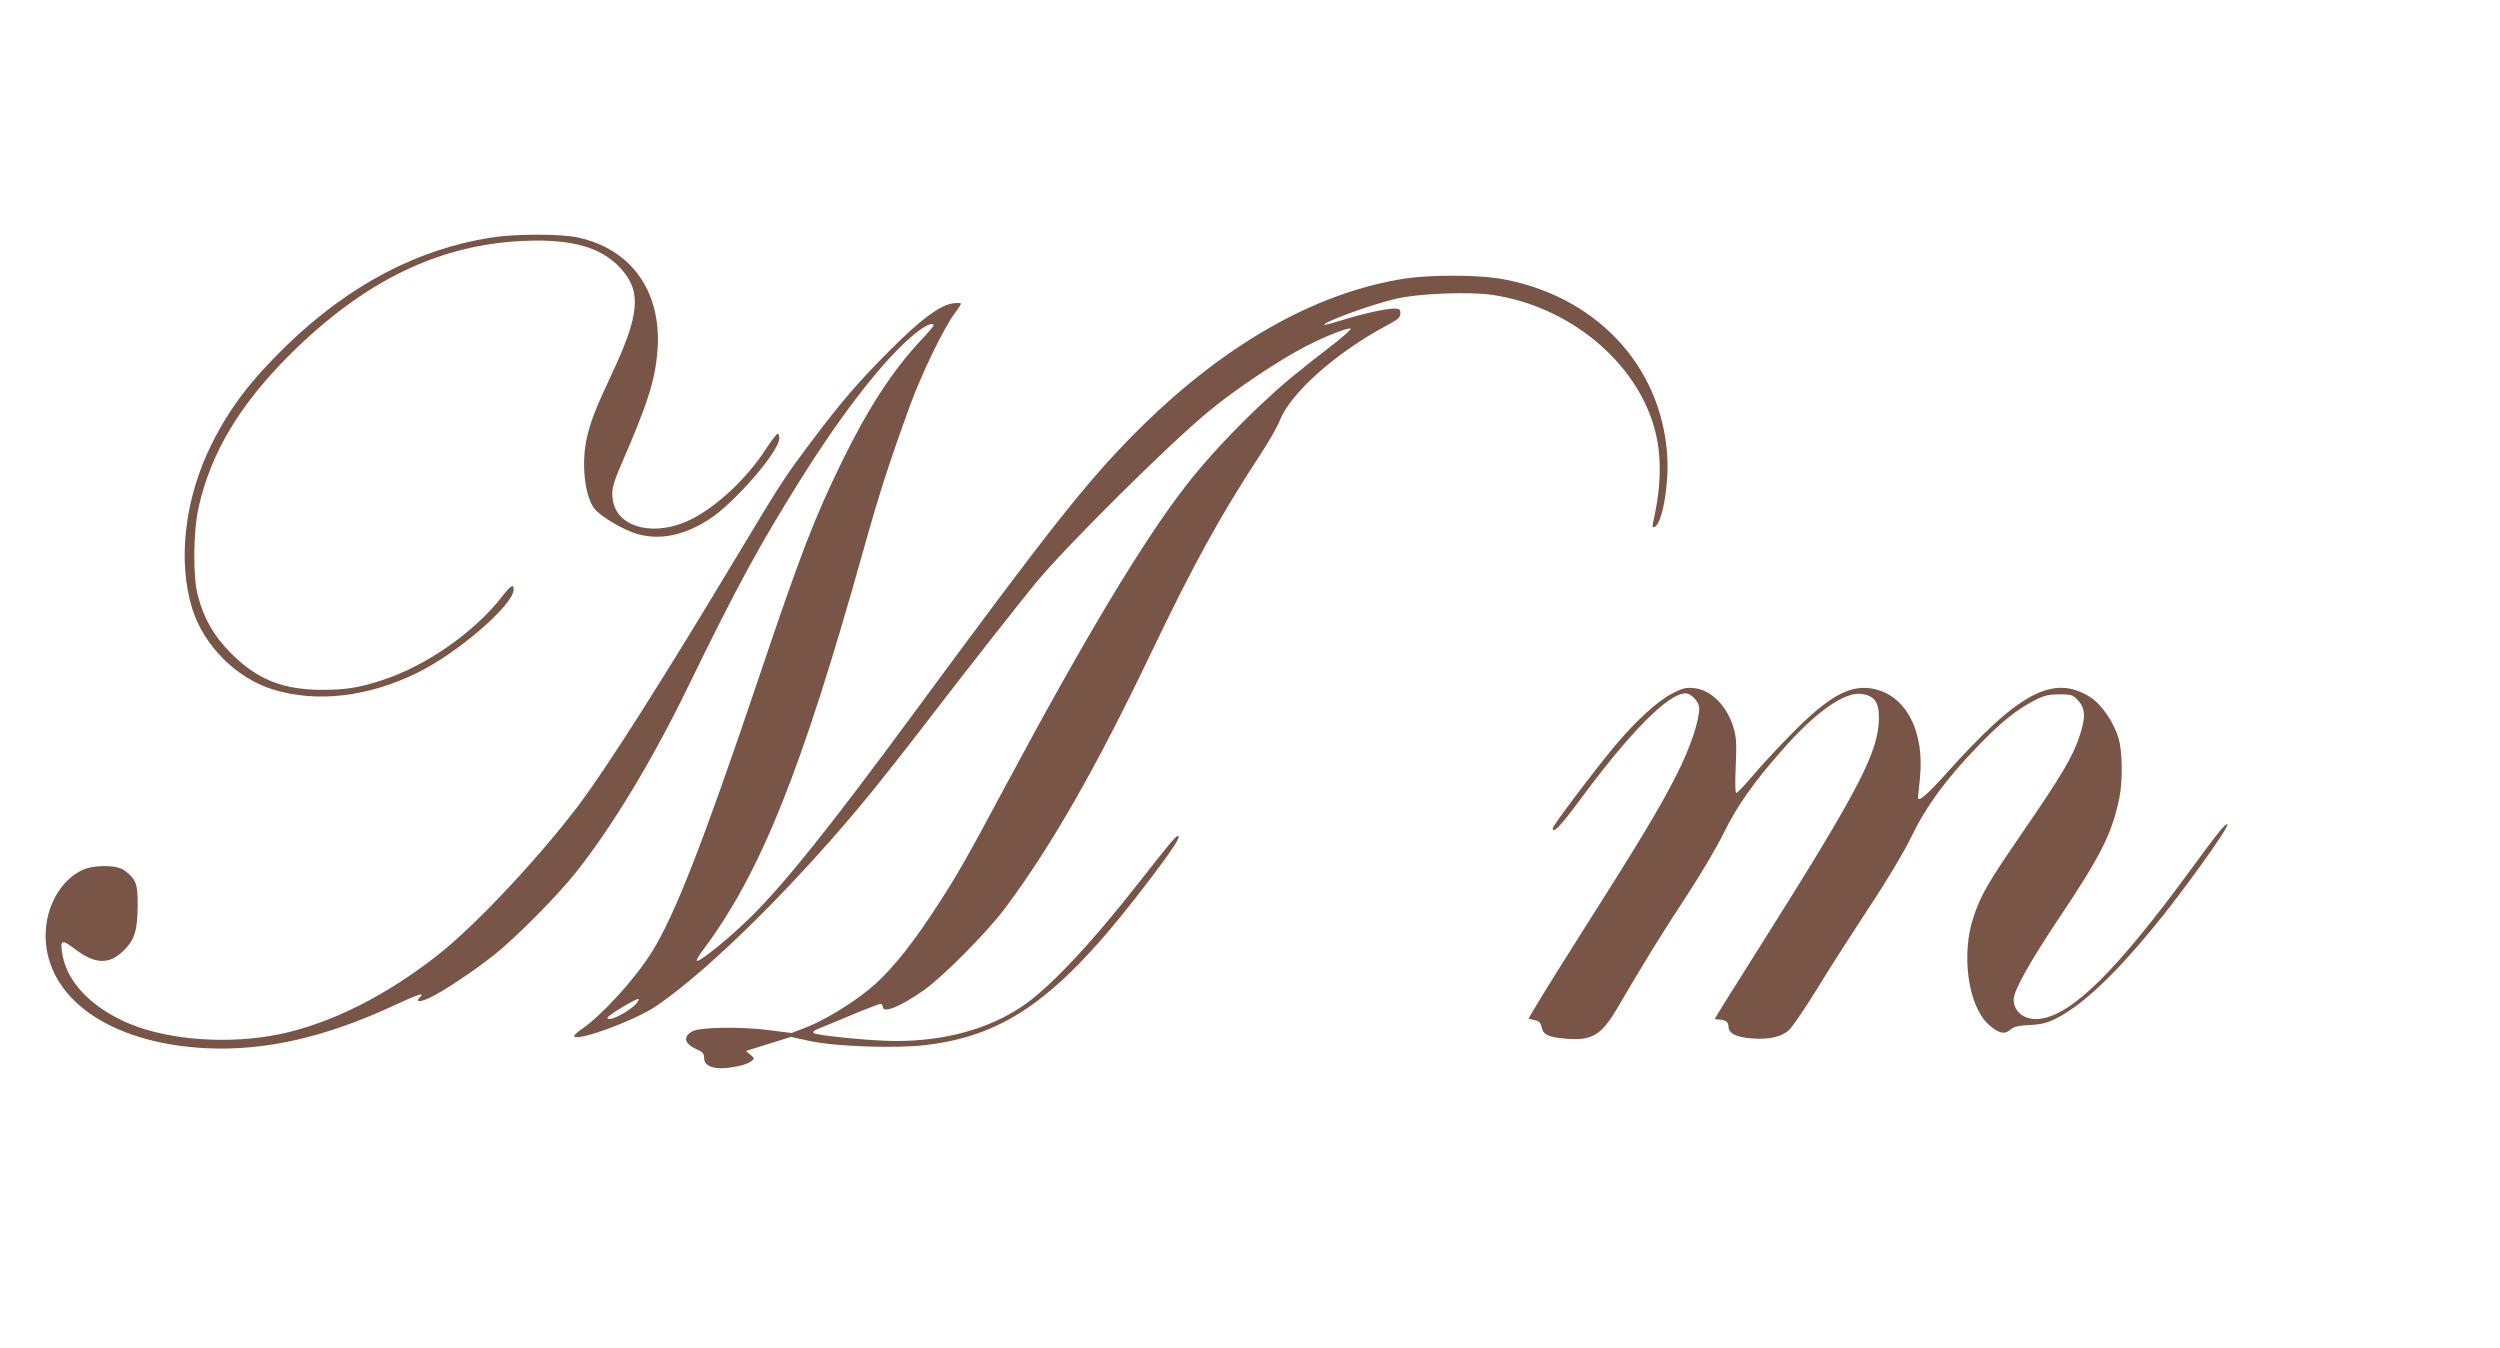
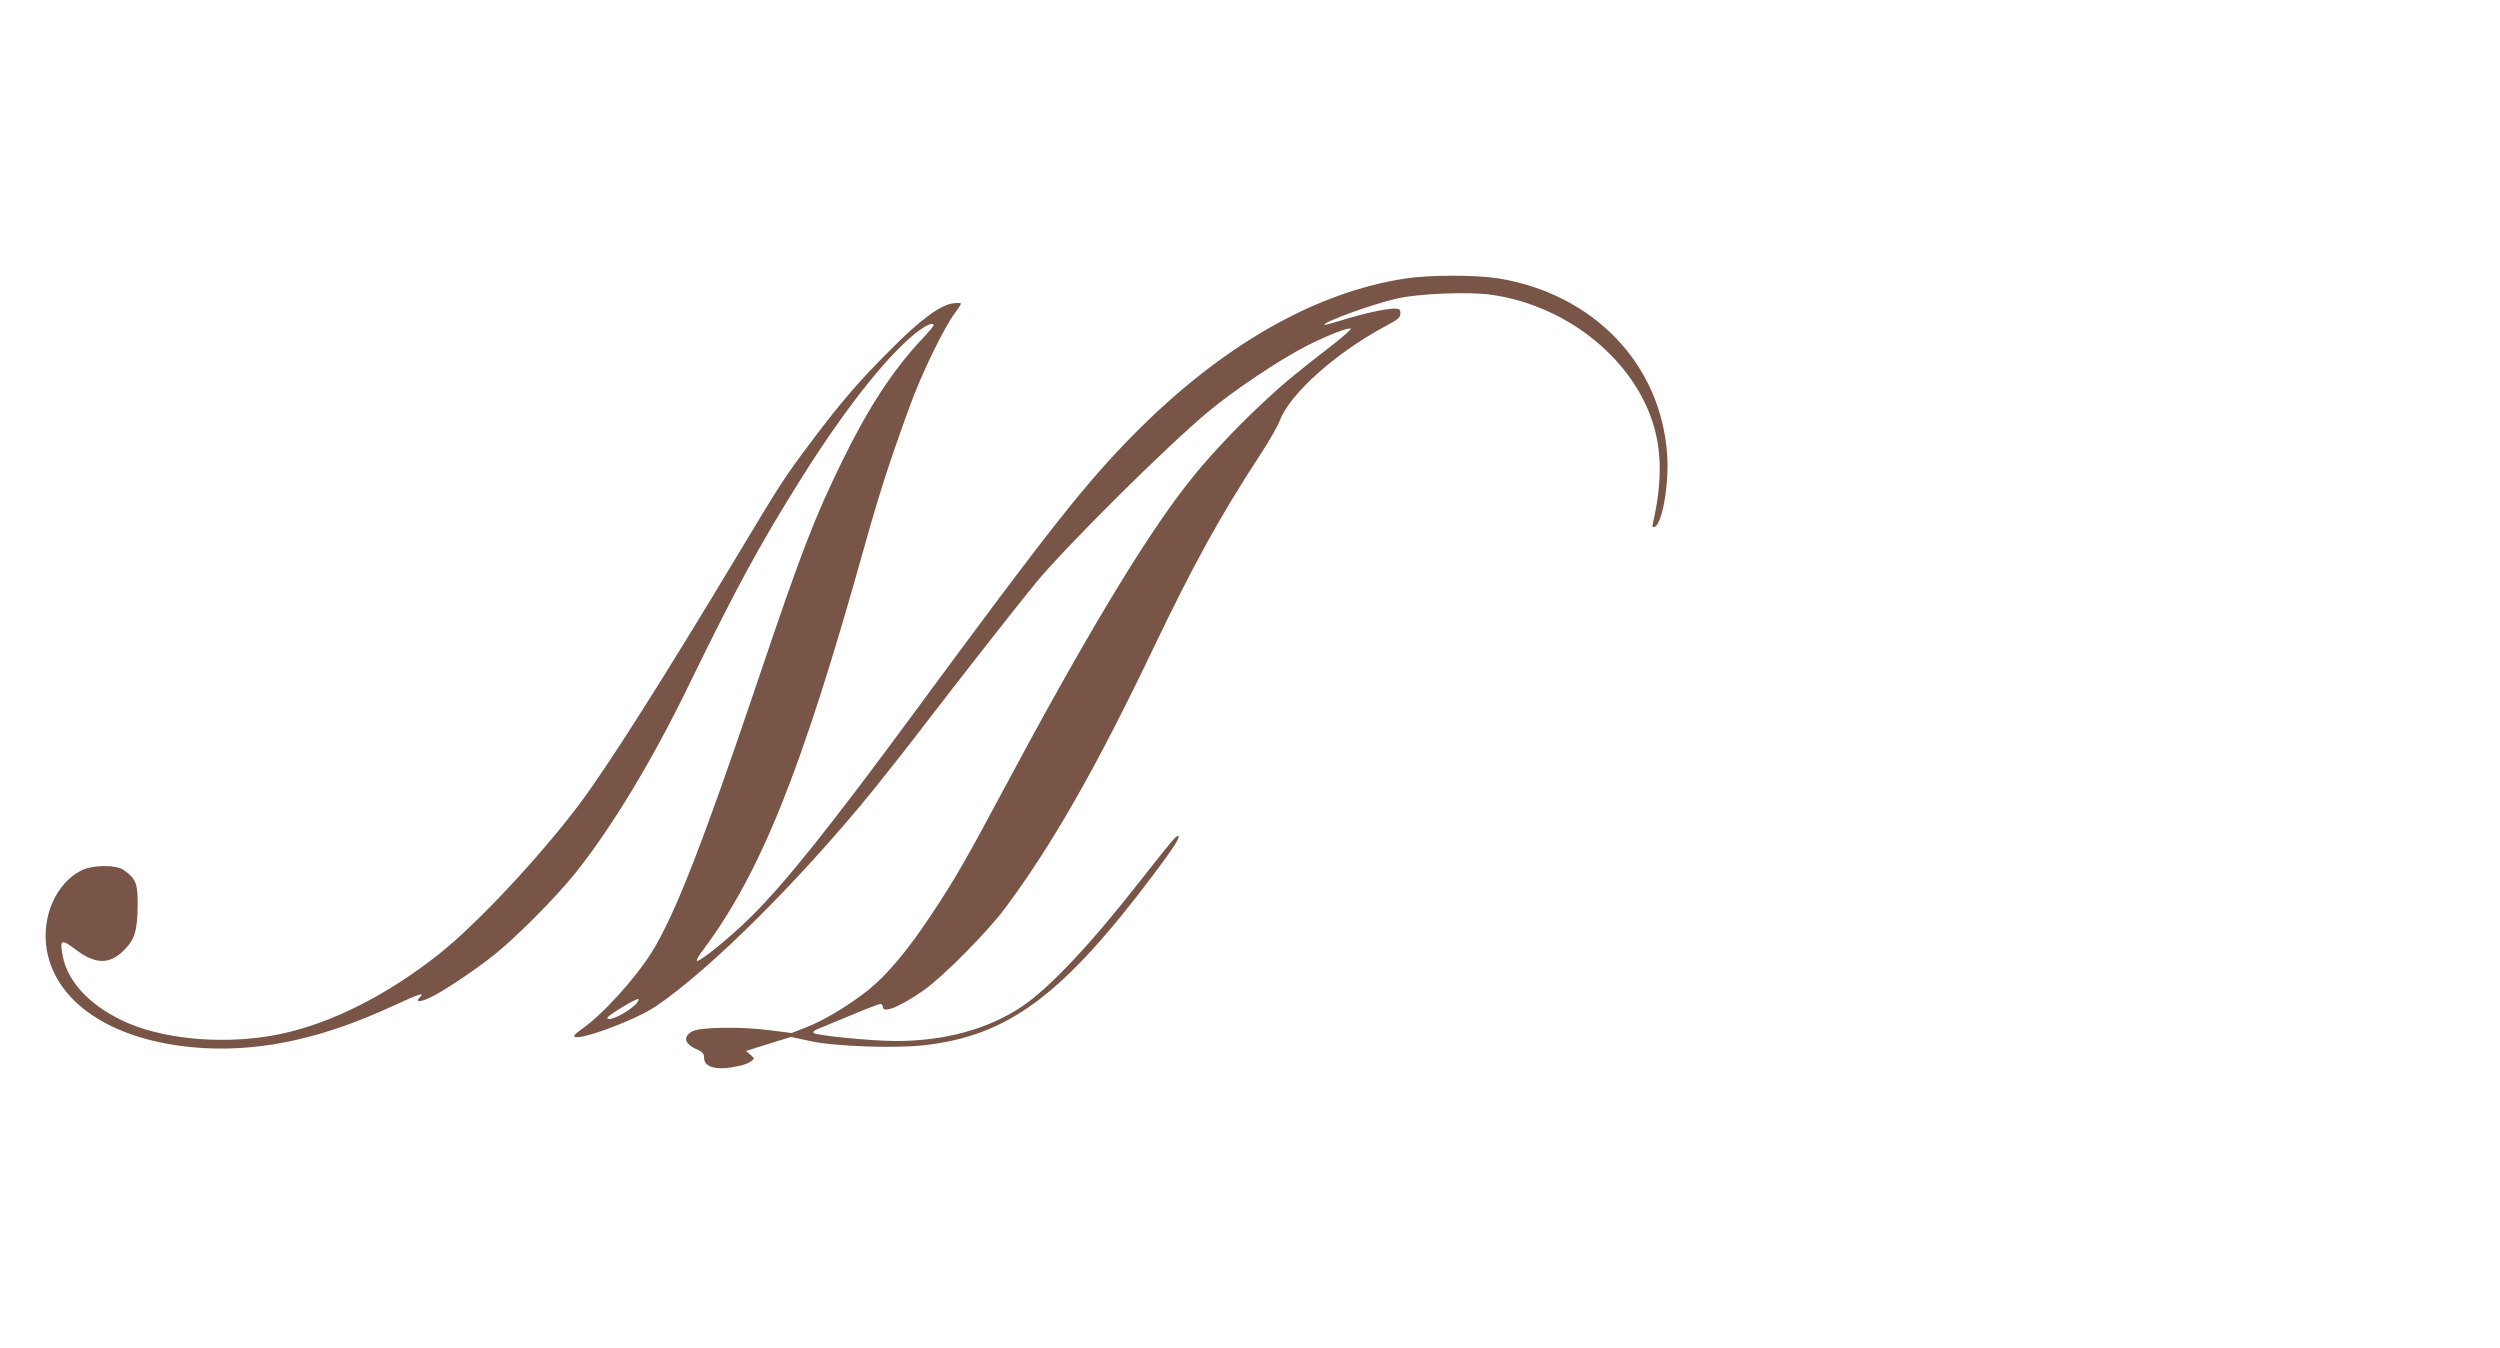
<svg xmlns="http://www.w3.org/2000/svg" version="1.0" width="1280pt" height="690pt" viewBox="0 0 1280 690" preserveAspectRatio="xMidYMid meet">
  <g transform="translate(0,690) scale(0.1,-0.1)" fill="#795548" stroke="none">
-     <path d="M2517 5684 c-380 -59 -731 -244 -1051 -554 -181 -176 -292 -321 -383 -505 -138 -277 -175 -598 -98 -844 60 -188 225 -353 412 -411 225 -69 487 -39 741 86 208 102 492 348 492 426 0 30 -15 21 -60 -37 -140 -181 -390 -356 -615 -428 -120 -39 -187 -49 -309 -49 -199 1 -330 54 -462 186 -88 89 -139 175 -171 296 -26 96 -24 333 5 457 63 276 209 520 462 773 382 382 770 570 1210 587 241 9 389 -33 488 -141 108 -119 98 -236 -49 -548 -80 -172 -103 -229 -124 -318 -29 -126 -13 -293 36 -361 30 -42 155 -116 229 -135 116 -30 234 -4 361 77 130 84 359 348 359 415 0 13 -4 24 -8 24 -5 0 -33 -37 -62 -81 -96 -149 -253 -295 -385 -360 -176 -86 -361 -46 -394 85 -14 57 -7 90 41 201 138 317 174 434 185 590 19 296 -137 512 -412 570 -88 18 -318 18 -438 -1z" />
    <path d="M7195 5474 c-464 -71 -941 -345 -1385 -793 -251 -254 -427 -476 -1142 -1447 -418 -567 -648 -855 -821 -1026 -102 -102 -257 -228 -278 -228 -6 0 4 19 21 43 302 399 513 924 834 2072 77 275 127 431 234 725 59 164 179 411 234 481 15 20 28 40 28 44 0 4 -18 5 -40 2 -66 -9 -165 -81 -320 -237 -158 -157 -258 -273 -409 -475 -136 -181 -156 -213 -362 -556 -392 -654 -684 -1113 -826 -1301 -205 -271 -522 -609 -713 -761 -270 -214 -555 -357 -818 -412 -258 -53 -562 -32 -768 53 -189 79 -317 208 -343 348 -16 84 -7 88 65 33 102 -77 175 -79 249 -4 55 55 69 101 70 232 0 110 -8 132 -69 177 -39 30 -164 29 -222 -2 -128 -66 -202 -236 -175 -402 47 -288 366 -485 819 -507 300 -14 607 56 955 217 136 63 165 72 135 42 -22 -22 0 -24 47 -3 66 29 234 141 340 226 116 94 313 293 411 415 185 232 391 572 575 950 251 515 364 723 578 1065 216 345 427 615 580 742 56 46 101 67 101 47 0 -4 -27 -36 -60 -71 -148 -157 -274 -351 -405 -618 -146 -298 -212 -469 -435 -1130 -281 -832 -425 -1201 -543 -1390 -87 -139 -256 -324 -360 -395 -20 -14 -37 -29 -37 -34 0 -35 310 78 420 153 280 190 742 651 1116 1112 55 68 186 234 289 369 207 269 458 588 542 690 160 192 671 699 878 871 134 112 368 268 501 336 107 55 221 99 230 90 3 -3 -34 -36 -82 -74 -204 -158 -265 -208 -369 -306 -144 -134 -296 -297 -394 -425 -219 -282 -521 -785 -926 -1542 -203 -380 -256 -472 -381 -660 -117 -176 -222 -301 -316 -377 -96 -77 -230 -158 -318 -192 l-77 -30 -119 15 c-138 18 -344 15 -386 -5 -52 -26 -46 -64 16 -92 34 -15 41 -23 41 -46 0 -49 67 -65 173 -42 28 5 58 17 68 25 18 14 18 15 -4 34 l-23 19 115 36 116 36 97 -21 c124 -28 438 -39 590 -21 428 50 704 256 1165 868 110 146 146 203 129 203 -11 0 -35 -29 -197 -235 -251 -321 -464 -547 -604 -640 -173 -115 -394 -175 -644 -175 -120 0 -406 28 -420 41 -5 4 1 12 15 18 13 5 89 37 169 70 80 34 151 61 158 61 6 0 12 -7 12 -15 0 -36 90 1 210 85 98 69 326 299 416 420 238 319 466 718 753 1318 210 439 347 688 549 997 47 71 93 152 103 178 52 141 288 351 548 490 59 31 71 42 71 62 0 21 -5 25 -30 25 -45 0 -163 -26 -268 -59 -51 -16 -92 -27 -92 -24 0 16 244 105 370 134 111 26 374 37 491 19 390 -57 733 -338 829 -680 39 -140 37 -295 -6 -484 -5 -22 -4 -28 7 -24 39 13 75 216 65 368 -31 465 -375 825 -866 905 -117 18 -351 18 -475 -1z m-3935 -3710 c-37 -44 -150 -101 -150 -75 0 11 152 103 159 96 2 -3 -2 -12 -9 -21z" />
-     <path d="M8563 3350 c-75 -38 -186 -139 -295 -269 -105 -126 -318 -408 -318 -422 0 -30 39 10 136 141 260 353 456 550 544 550 29 0 70 -44 70 -75 0 -68 -47 -206 -115 -340 -89 -175 -185 -335 -509 -845 -141 -222 -253 -405 -249 -406 4 -1 20 -5 34 -8 19 -4 28 -14 32 -35 8 -38 32 -50 111 -58 148 -14 194 13 283 166 121 208 237 396 353 571 66 101 150 242 185 314 70 142 154 261 300 426 172 196 319 299 407 287 64 -9 88 -41 88 -120 0 -172 -97 -360 -575 -1119 -146 -231 -265 -421 -265 -424 0 -2 9 -4 19 -4 34 0 51 -12 51 -36 0 -35 39 -55 122 -61 85 -6 145 7 187 42 16 14 82 111 147 216 64 106 185 293 267 418 92 138 174 277 213 356 75 156 177 295 336 460 120 125 200 190 293 238 49 26 72 31 128 32 65 0 70 -2 98 -33 37 -41 38 -87 5 -185 -35 -103 -91 -198 -286 -482 -185 -269 -216 -323 -256 -441 -64 -192 -27 -454 77 -549 51 -46 83 -54 112 -27 17 15 39 21 98 24 62 3 88 9 143 37 125 64 288 216 482 451 150 180 400 528 388 539 -8 8 -47 -40 -181 -223 -382 -522 -611 -750 -776 -772 -77 -11 -137 33 -137 99 0 45 82 192 240 428 208 311 264 423 301 604 18 85 16 238 -4 305 -24 82 -88 175 -144 210 -189 120 -366 26 -736 -388 -104 -115 -147 -152 -147 -124 0 4 5 47 10 97 26 253 -82 444 -264 462 -103 10 -204 -47 -366 -207 -64 -63 -158 -163 -209 -222 -50 -60 -96 -108 -101 -108 -6 0 -7 53 -3 138 5 110 3 148 -10 192 -34 116 -116 199 -205 207 -38 4 -59 -1 -109 -27z" />
  </g>
</svg>